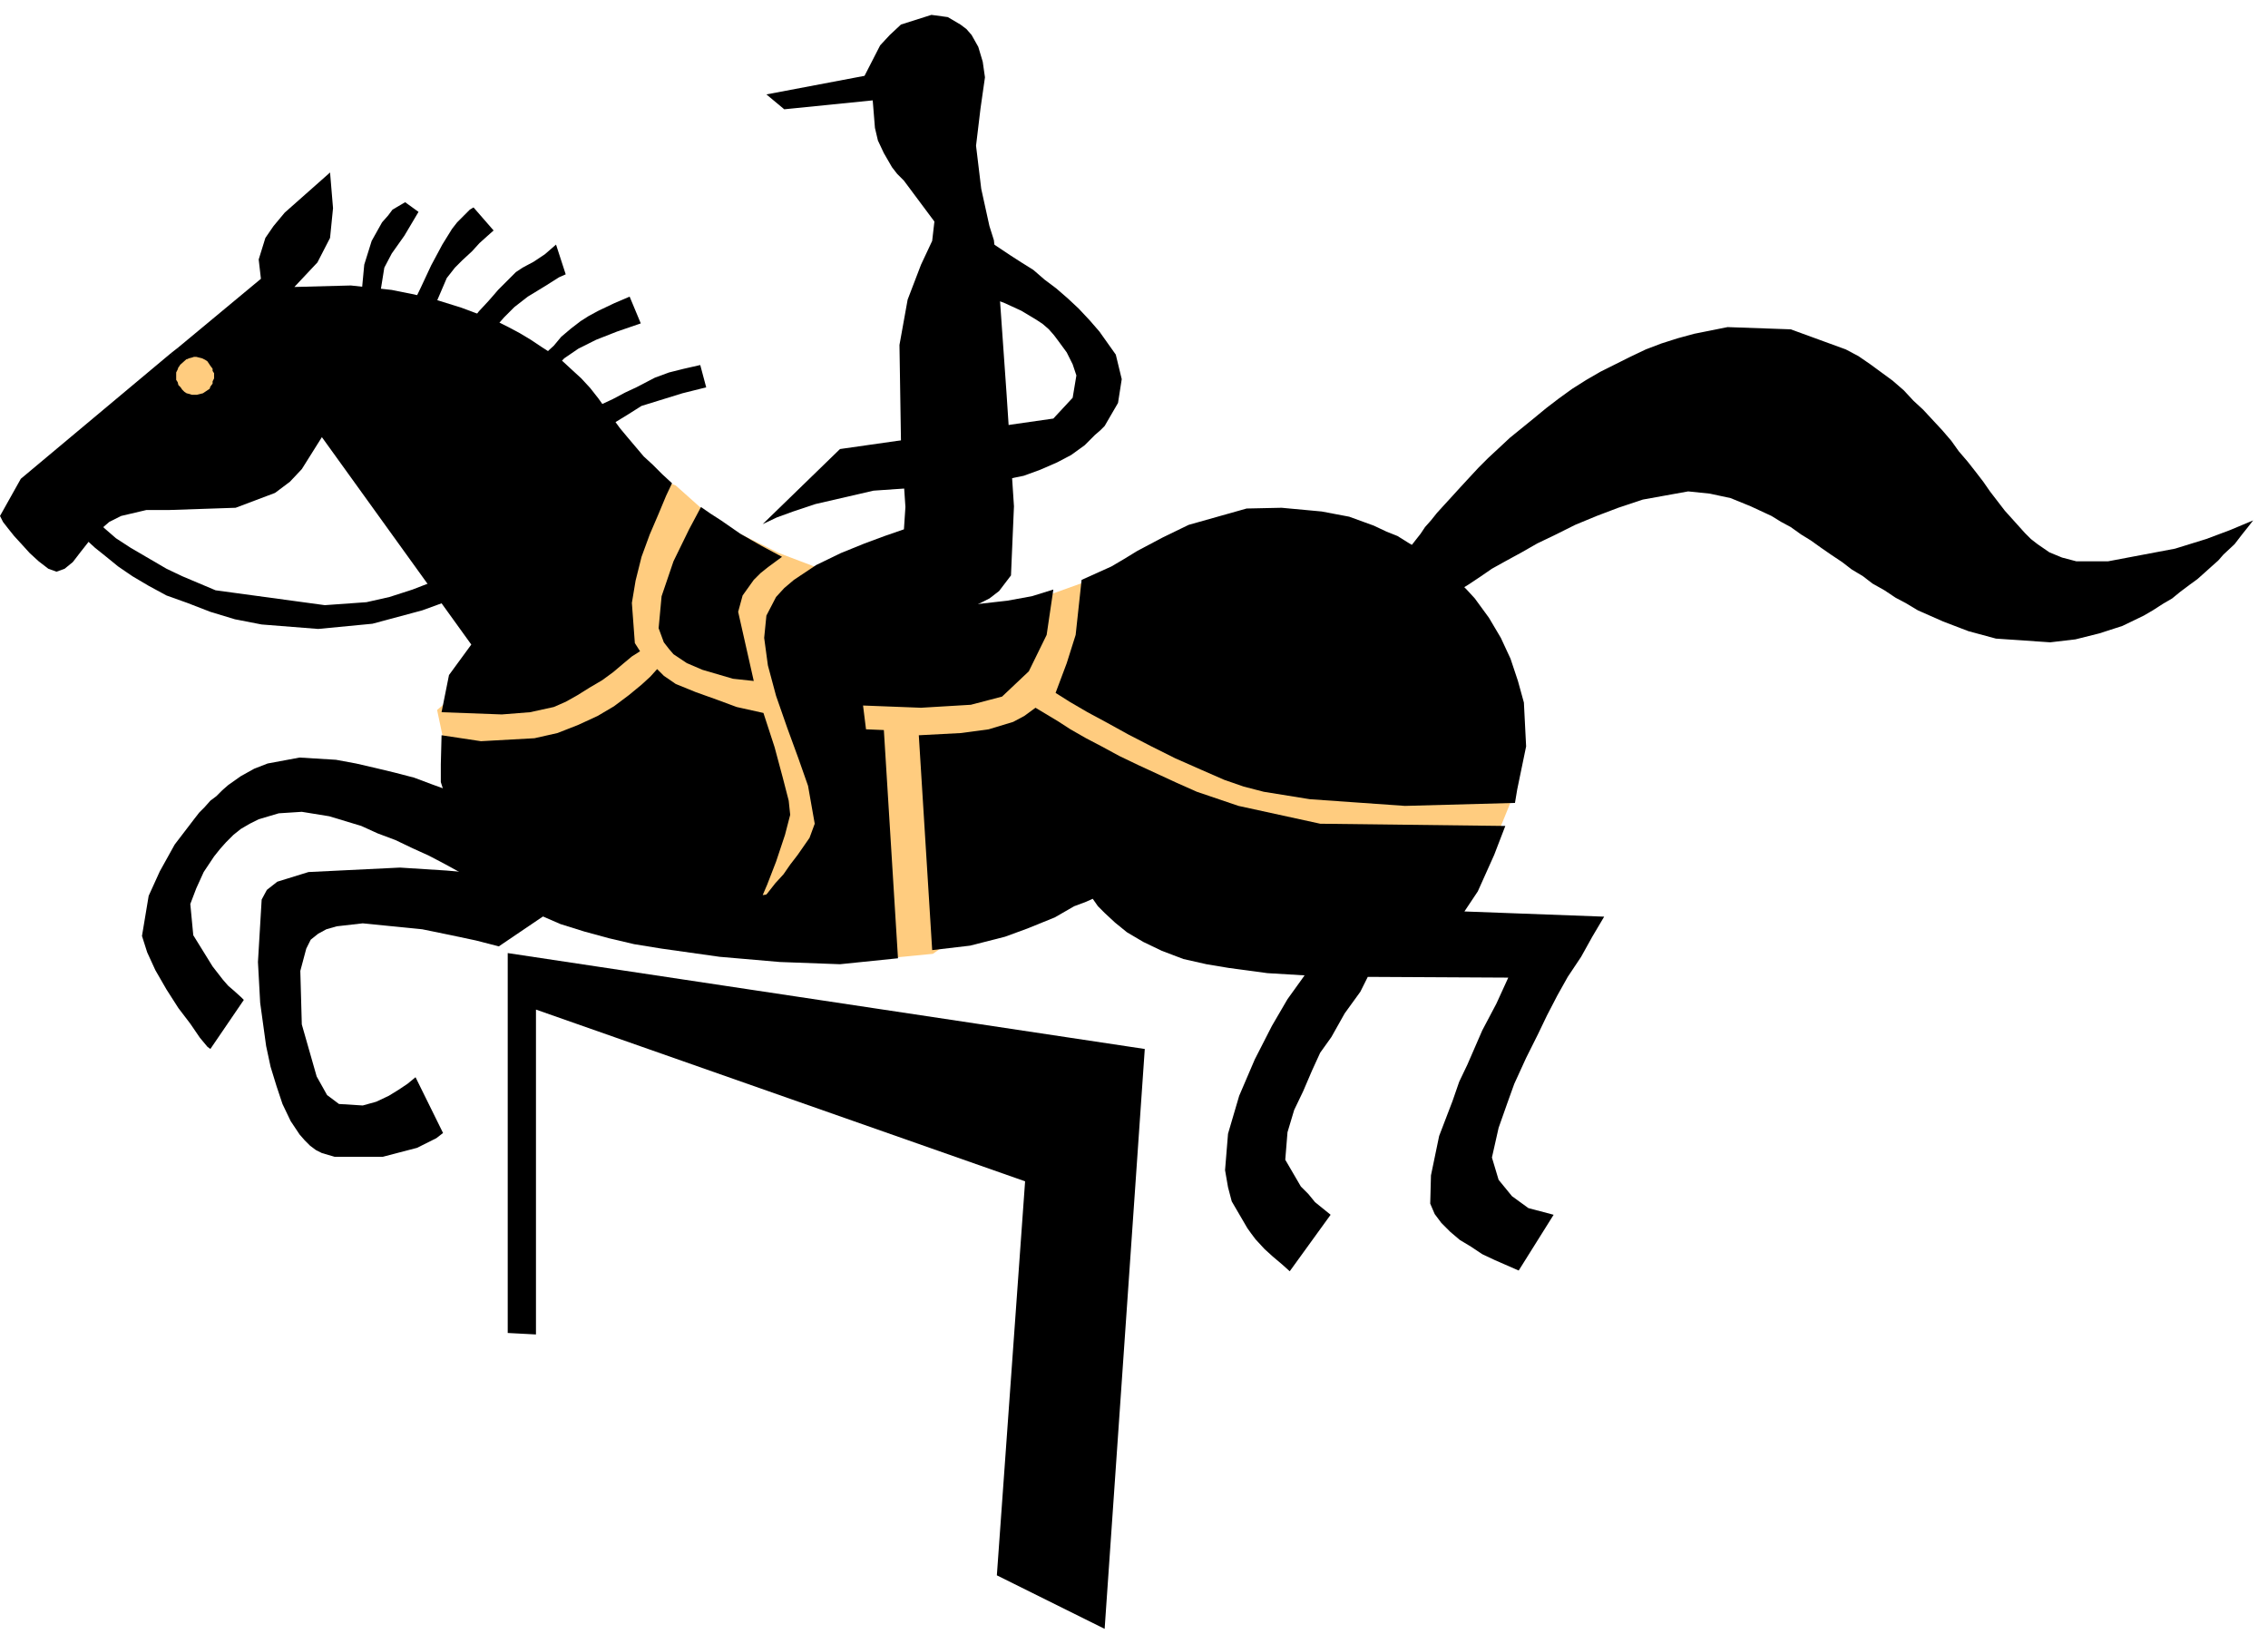
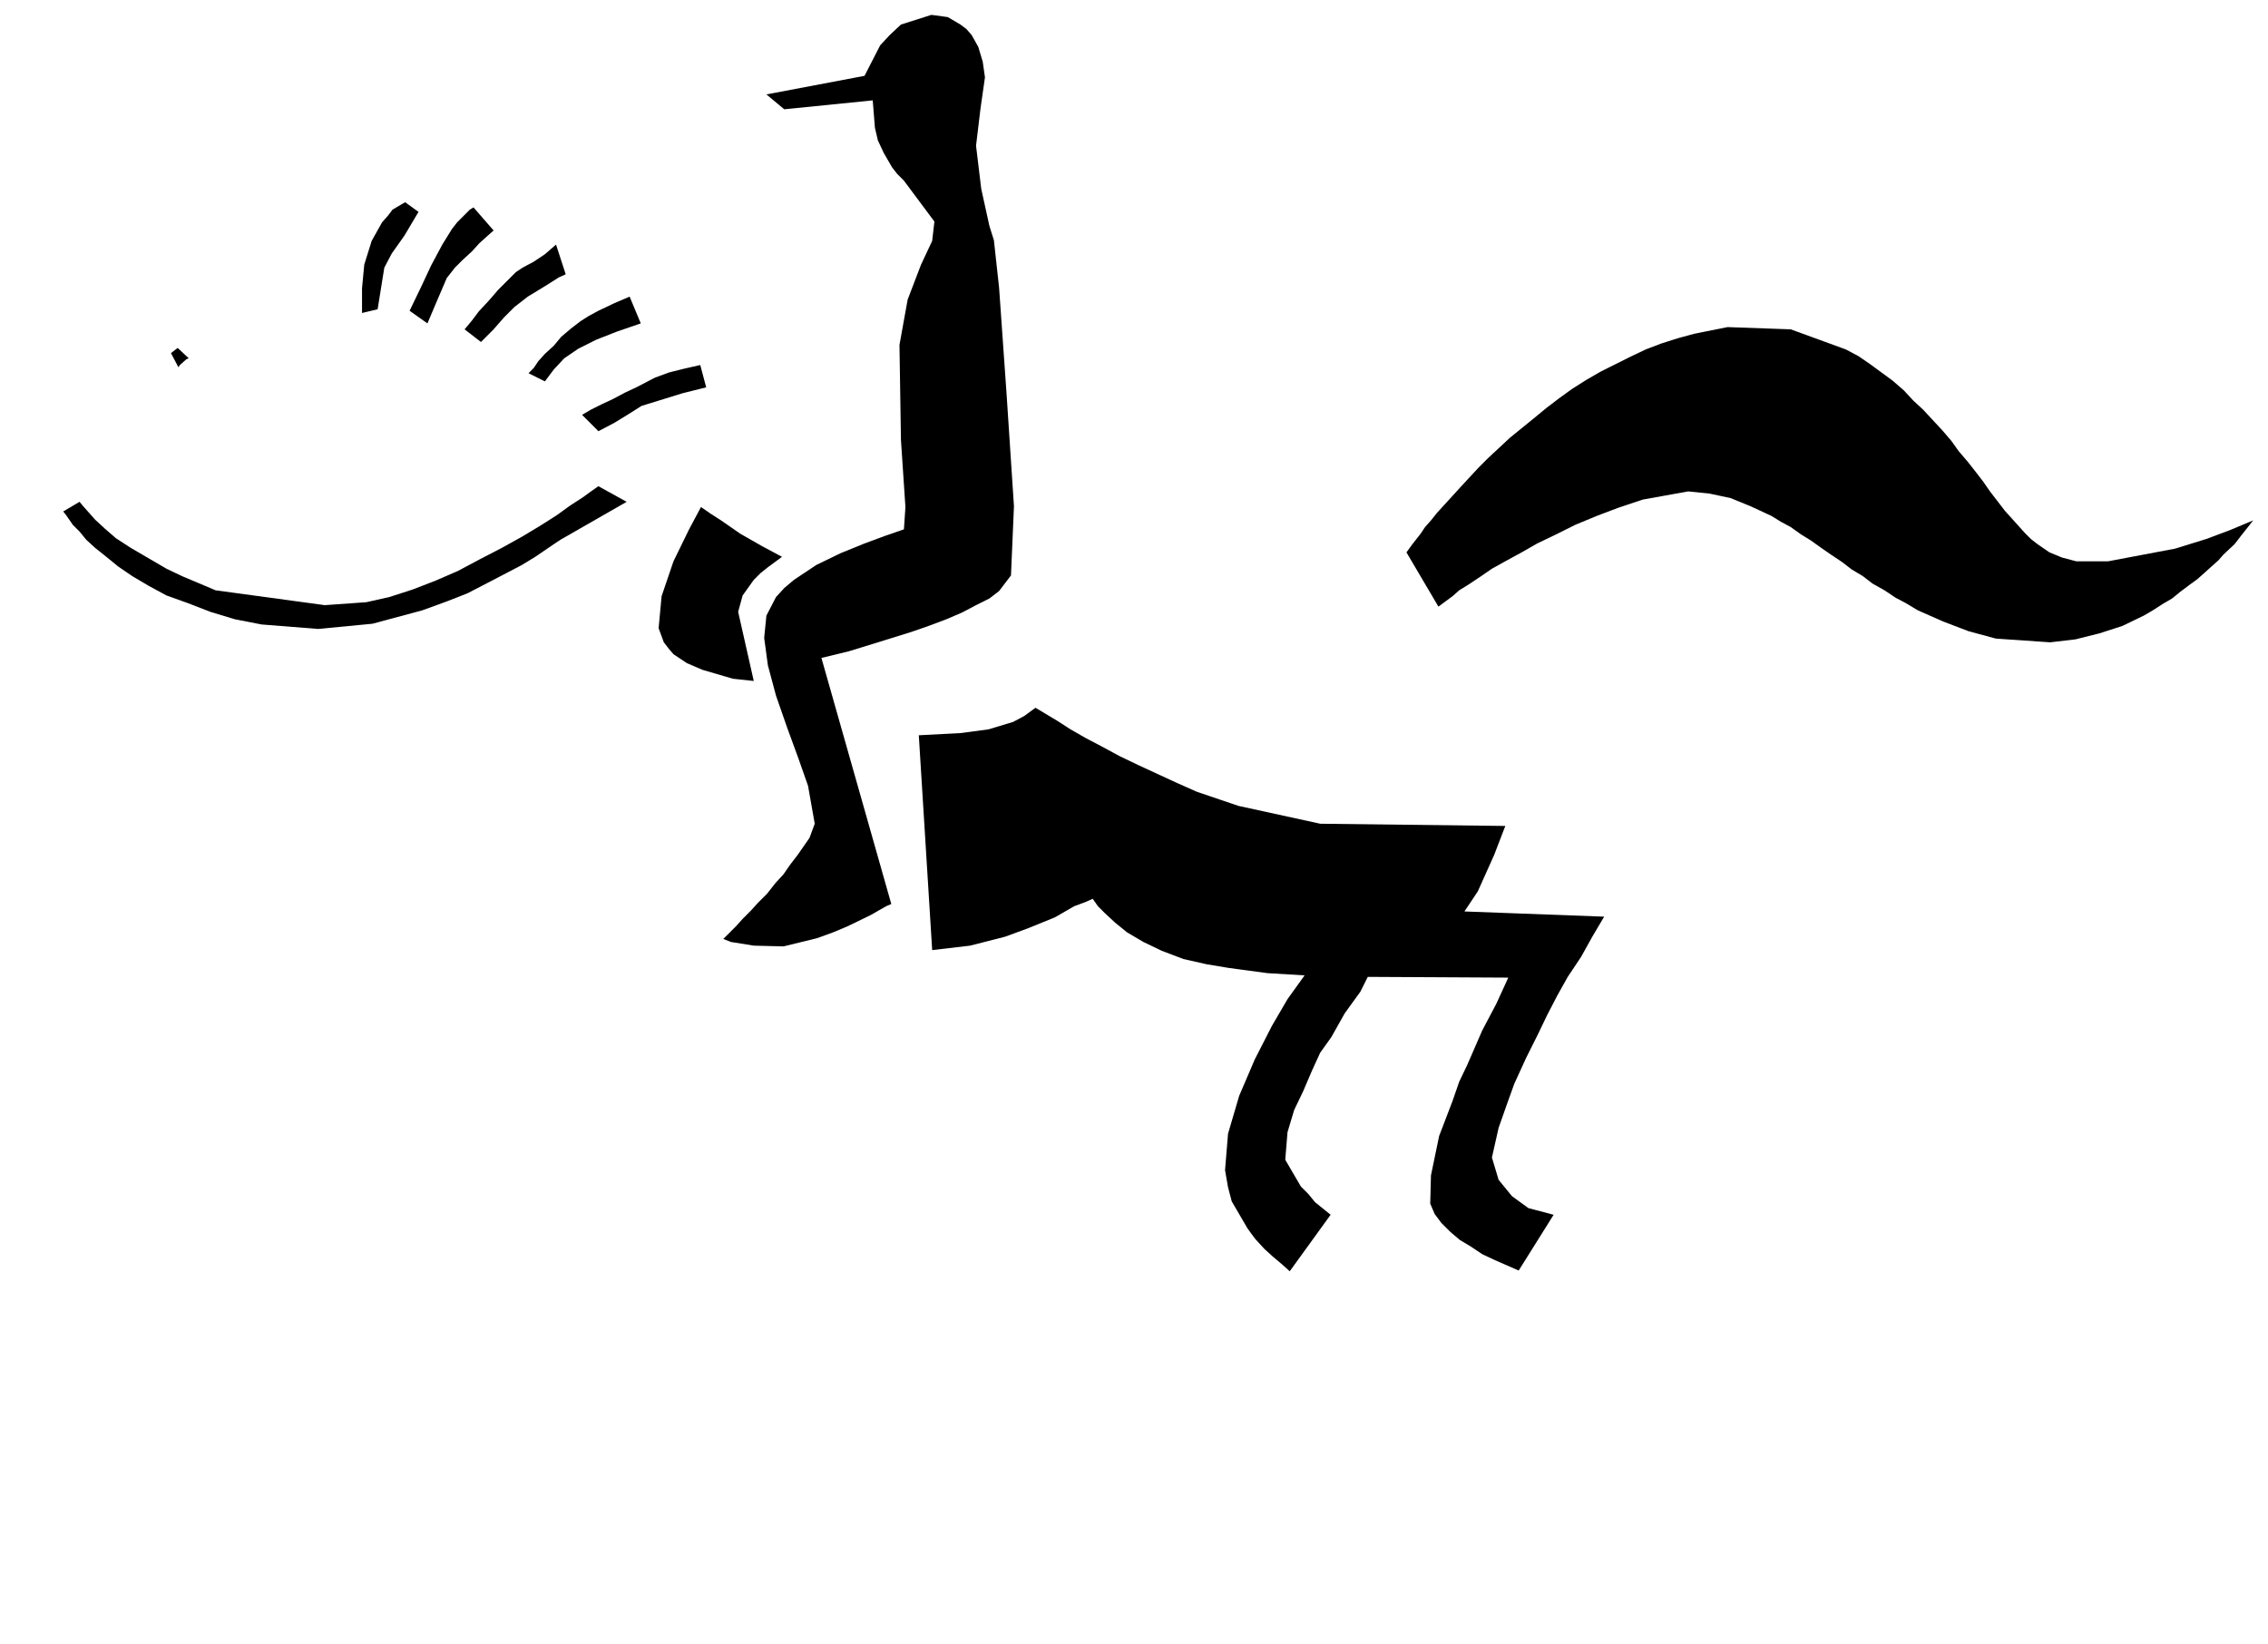
<svg xmlns="http://www.w3.org/2000/svg" width="483.327" height="350.257" fill-rule="evenodd" stroke-linecap="round" preserveAspectRatio="none" viewBox="0 0 3051 2211">
  <style>.pen1{stroke:none}.brush2{fill:#000}</style>
-   <path d="m871 638 38 15 56 50 83 41 79 30 181 45 101-18 64-23 562 294-26 64-577 23-177 124-72 7-323-67-260-211-12-57 151-128 132-189zM204 529l42-57 63-15 15 87-82 15-38-30z" class="pen1" style="fill:#ffcc7f" />
-   <path d="m711 1182-55-6-55-5-63-4-123 6-42 13-14 11-7 13-5 84 3 55 8 58 6 28 8 26 8 24 11 23 12 18 7 8 7 7 8 6 8 4 17 5h65l46-12 26-13 9-7-37-75-11 9-12 8-13 8-17 8-18 5-32-2-16-12-14-25-20-70-2-72 8-30 6-12 10-8 11-6 14-4 35-4 80 8 39 8 33 7 31 8 65-44-25-47z" class="pen1 brush2" />
-   <path d="m677 1092-9-3-26-12-18-6-21-8-22-8-24-9-27-7-25-6-26-6-27-5-49-3-43 8-18 7-18 10-17 12-8 7-8 8-8 6-8 9-7 7-7 9-26 34-20 36-15 33-9 54 7 22 11 24 15 26 16 25 16 21 13 19 5 6 5 6 4 3 45-66-4-4-10-9-7-6-7-8-7-9-7-9-26-42-4-42 8-21 10-22 14-21 8-10 8-9 10-10 10-8 12-7 12-6 27-8 31-2 37 6 43 13 22 10 24 9 23 11 22 10 21 11 20 11 19 9 15 8 13 7 10 6 8 5-6-116zm6 190 857 129-54 780-145-72 38-530-658-231v437l-38-2v-511zm630-966 23 12 24 16 14 9 16 10 15 13 16 12 15 13 15 14 15 16 13 15 22 31 8 33-5 32-18 31-6 6-7 6-14 14-18 13-19 10-23 10-22 8-49 10-53 3-100 7-78 18-30 10-22 8-19 9 104-101 287-41 26-28 5-30-5-15-8-16-11-15-6-8-7-8-8-7-9-6-20-12-24-11-24-8-40-10-16-3 43-70z" class="pen1 brush2" />
  <path d="m1337 323-6-19-11-50-7-58 6-50 6-42-3-21-6-20-9-16-7-8-8-6-17-10-22-3-41 13-15 14-13 14-21 41-132 25 24 20 119-12 3 37 4 17 8 17 11 19 7 9 9 9 41 55-3 26-15 32-18 47-11 61 2 128 6 90-2 30-26 9-27 10-32 13-33 16-15 10-15 10-13 11-11 12-13 25-3 30 5 37 11 41 15 43 15 41 13 37 9 51-7 19-16 23-10 13-9 13-11 12-11 14-12 12-10 11-11 11-9 10-13 13-4 4 10 4 31 5 40 1 45-11 22-8 19-8 31-15 21-12 7-3-94-331 37-9 39-12 45-14 23-8 24-9 21-9 19-10 18-9 13-10 16-21 4-93-10-152-10-142-7-64z" class="pen1 brush2" />
  <path d="m1052 749-28-15-14-8-14-8-13-9-13-9-14-9-13-9-16 30-21 43-16 47-4 43 7 19 7 9 6 7 18 12 21 9 41 12 28 3-21-93 6-22 15-21 9-9 10-8 19-14zm840-6 8-11 11-14 6-9 8-9 8-10 10-11 11-12 10-11 12-13 13-14 13-13 14-13 15-14 16-13 16-13 17-14 17-13 18-13 19-12 19-11 20-10 20-10 21-10 21-8 22-7 22-6 45-9 85 3 74 27 17 9 16 11 15 11 15 11 15 13 13 14 13 12 13 14 13 14 12 14 10 14 12 14 11 14 10 13 9 13 10 13 10 13 9 10 9 10 9 10 8 8 9 7 16 11 17 7 19 5h43l90-17 42-13 32-12 31-13-7 9-8 10-10 13-15 14-7 8-9 8-10 9-9 8-11 8-12 9-11 9-12 7-14 9-12 7-29 14-31 10-32 8-34 4-73-5-37-10-34-13-34-15-15-9-15-8-15-10-16-9-13-10-15-9-13-10-15-10-13-9-14-10-13-8-14-10-13-7-13-8-28-13-27-11-28-6-29-3-61 11-33 11-29 11-29 12-26 13-25 12-21 12-22 12-18 10-16 11-15 10-13 8-9 8-19 14-43-73zM487 421v-33l3-32 10-32 14-25 8-9 6-8 17-10 18 13-19 32-17 24-10 19-9 56-21 5zm64-3 15-31 14-30 15-28 13-21 7-9 7-7 10-10 5-3 27 31-9 8-10 9-10 11-13 12-10 10-11 14-15 35-11 26-24-17zm74 25 10-12 9-12 13-14 7-8 6-7 13-13 11-11 9-6 15-8 15-10 15-13 13 40-9 4-19 12-23 14-18 14-14 14-14 16-12 12-5 5-22-17zm86 59 7-7 6-9 9-10 12-11 10-12 13-11 13-10 11-7 13-7 21-10 21-9 15 36-32 11-28 11-24 12-19 13-14 15-12 16-22-11zm72 56 12-7 14-7 15-7 17-9 15-7 25-13 19-7 20-5 22-5 8 30-32 8-55 17-19 12-18 11-21 11-22-22zm-553-83 9-7 15 14-3 1-9 8-2 3-10-19z" class="pen1 brush2" />
-   <path d="m594 958 10-50 30-41-201-279-27 43-16 17-20 15-53 20-89 3h-31l-34 8-16 8-15 13-13 14-11 14-10 13-11 9-11 4-11-4-13-10-12-11-10-11-11-12-8-10-7-9-4-8 28-50 202-169 12 16-2 3-1 3-2 4v10l2 3 1 4 3 3 2 3 3 3 3 2 4 1 3 1h7l4-1 4-1 3-2 3-2 3-2 1-3 3-4v-3l2-4v-7l-2-3v-3l-3-4-2-3-2-3-3-2-4-2-4-1-4-1h-3l-3 1-4 1-3 1-12-15 112-93-3-26 9-29 11-16 15-18 61-54 4 48-4 40-17 33-31 33 76-2 55 6 30 6 32 8 32 10 32 12 15 6 16 8 15 8 15 9 15 10 14 9 14 10 13 12 12 11 12 13 11 14 10 14 19 26 10 12 11 13 11 13 12 11 13 13 13 12-8 17-10 24-12 28-11 30-8 32-5 30 4 54 7 11-11 7-12 10-13 11-15 11-17 10-16 10-16 9-16 7-32 7-38 3-81-3zm1444 122 3-18 12-58-3-59-8-29-10-30-13-28-16-27-19-26-11-12-12-12-11-11-13-11-14-10-13-10-14-8-16-10-15-6-17-8-33-12-37-7-54-5-47 1-78 22-35 17-17 9-17 9-18 11-17 10-20 9-20 9-8 74-12 38-15 40 19 12 24 14 26 14 29 16 31 16 32 16 34 15 32 14 26 9 27 7 62 10 128 9 148-4z" class="pen1 brush2" />
-   <path d="m1208 1289-19-307-24-1-4-32 78 3 67-4 42-11 36-34 24-49 9-61-29 9-33 6-53 6-57-4-114-27-59 62 53 238-62 116-37 5 6-14 12-31 12-36 7-27-2-19-8-31-11-41-15-46-36-8-27-10-28-10-27-11-16-11-9-9-9 10-12 11-17 14-20 15-22 13-26 12-28 11-31 7-72 4-53-8-1 39v24l8 25 7 31 12 27 15 24 9 11 9 11 11 9 11 9 11 9 13 8 12 7 13 7 30 13 32 10 33 9 34 8 37 6 78 11 81 7 81 3 78-8z" class="pen1 brush2" />
-   <path d="m1254 1278 51-6 47-12 30-11 37-15 26-15 16-6 9-4 7 10 9 9 14 13 16 13 22 13 25 12 29 11 31 7 30 5 52 7 50 3-23 32-21 36-23 45-21 49-15 51-4 49 4 23 5 19 21 36 5 7 6 8 12 13 11 10 13 11 10 9 55-76-21-17-9-11-10-10-21-36 3-37 9-30 12-25 12-28 11-24 15-21 18-32 21-29 10-20 189 1-16 35-19 36-20 46-11 23-9 26-18 47-11 53-1 38 6 14 9 12 12 12 13 11 15 9 15 10 17 8 32 14 47-75-34-9-22-16-18-22-9-30 9-40 12-34 9-25 16-35 16-32 12-25 14-27 14-25 18-27 15-27 16-27-188-7 18-27 22-49 15-39-249-3-110-24-56-19-27-12-26-12-26-12-25-12-24-13-21-11-21-12-17-11-30-18-15 11-15 8-33 10-37 5-57 3 18 289zM85 688l4 5 9 13 9 9 9 11 12 11 15 12 16 13 19 13 22 13 24 13 28 10 31 12 33 10 36 7 76 6 73-7 67-18 33-12 28-11 27-14 25-13 21-11 18-11 25-17 9-6 89-51-38-21-10 7-11 8-17 11-18 13-22 14-25 15-27 15-29 15-30 16-30 13-31 12-31 10-31 7-56 4-147-20-45-19-21-10-24-14-24-14-20-13-15-13-13-12-16-18-5-6-22 13z" class="pen1 brush2" />
+   <path d="m1254 1278 51-6 47-12 30-11 37-15 26-15 16-6 9-4 7 10 9 9 14 13 16 13 22 13 25 12 29 11 31 7 30 5 52 7 50 3-23 32-21 36-23 45-21 49-15 51-4 49 4 23 5 19 21 36 5 7 6 8 12 13 11 10 13 11 10 9 55-76-21-17-9-11-10-10-21-36 3-37 9-30 12-25 12-28 11-24 15-21 18-32 21-29 10-20 189 1-16 35-19 36-20 46-11 23-9 26-18 47-11 53-1 38 6 14 9 12 12 12 13 11 15 9 15 10 17 8 32 14 47-75-34-9-22-16-18-22-9-30 9-40 12-34 9-25 16-35 16-32 12-25 14-27 14-25 18-27 15-27 16-27-188-7 18-27 22-49 15-39-249-3-110-24-56-19-27-12-26-12-26-12-25-12-24-13-21-11-21-12-17-11-30-18-15 11-15 8-33 10-37 5-57 3 18 289M85 688l4 5 9 13 9 9 9 11 12 11 15 12 16 13 19 13 22 13 24 13 28 10 31 12 33 10 36 7 76 6 73-7 67-18 33-12 28-11 27-14 25-13 21-11 18-11 25-17 9-6 89-51-38-21-10 7-11 8-17 11-18 13-22 14-25 15-27 15-29 15-30 16-30 13-31 12-31 10-31 7-56 4-147-20-45-19-21-10-24-14-24-14-20-13-15-13-13-12-16-18-5-6-22 13z" class="pen1 brush2" />
</svg>